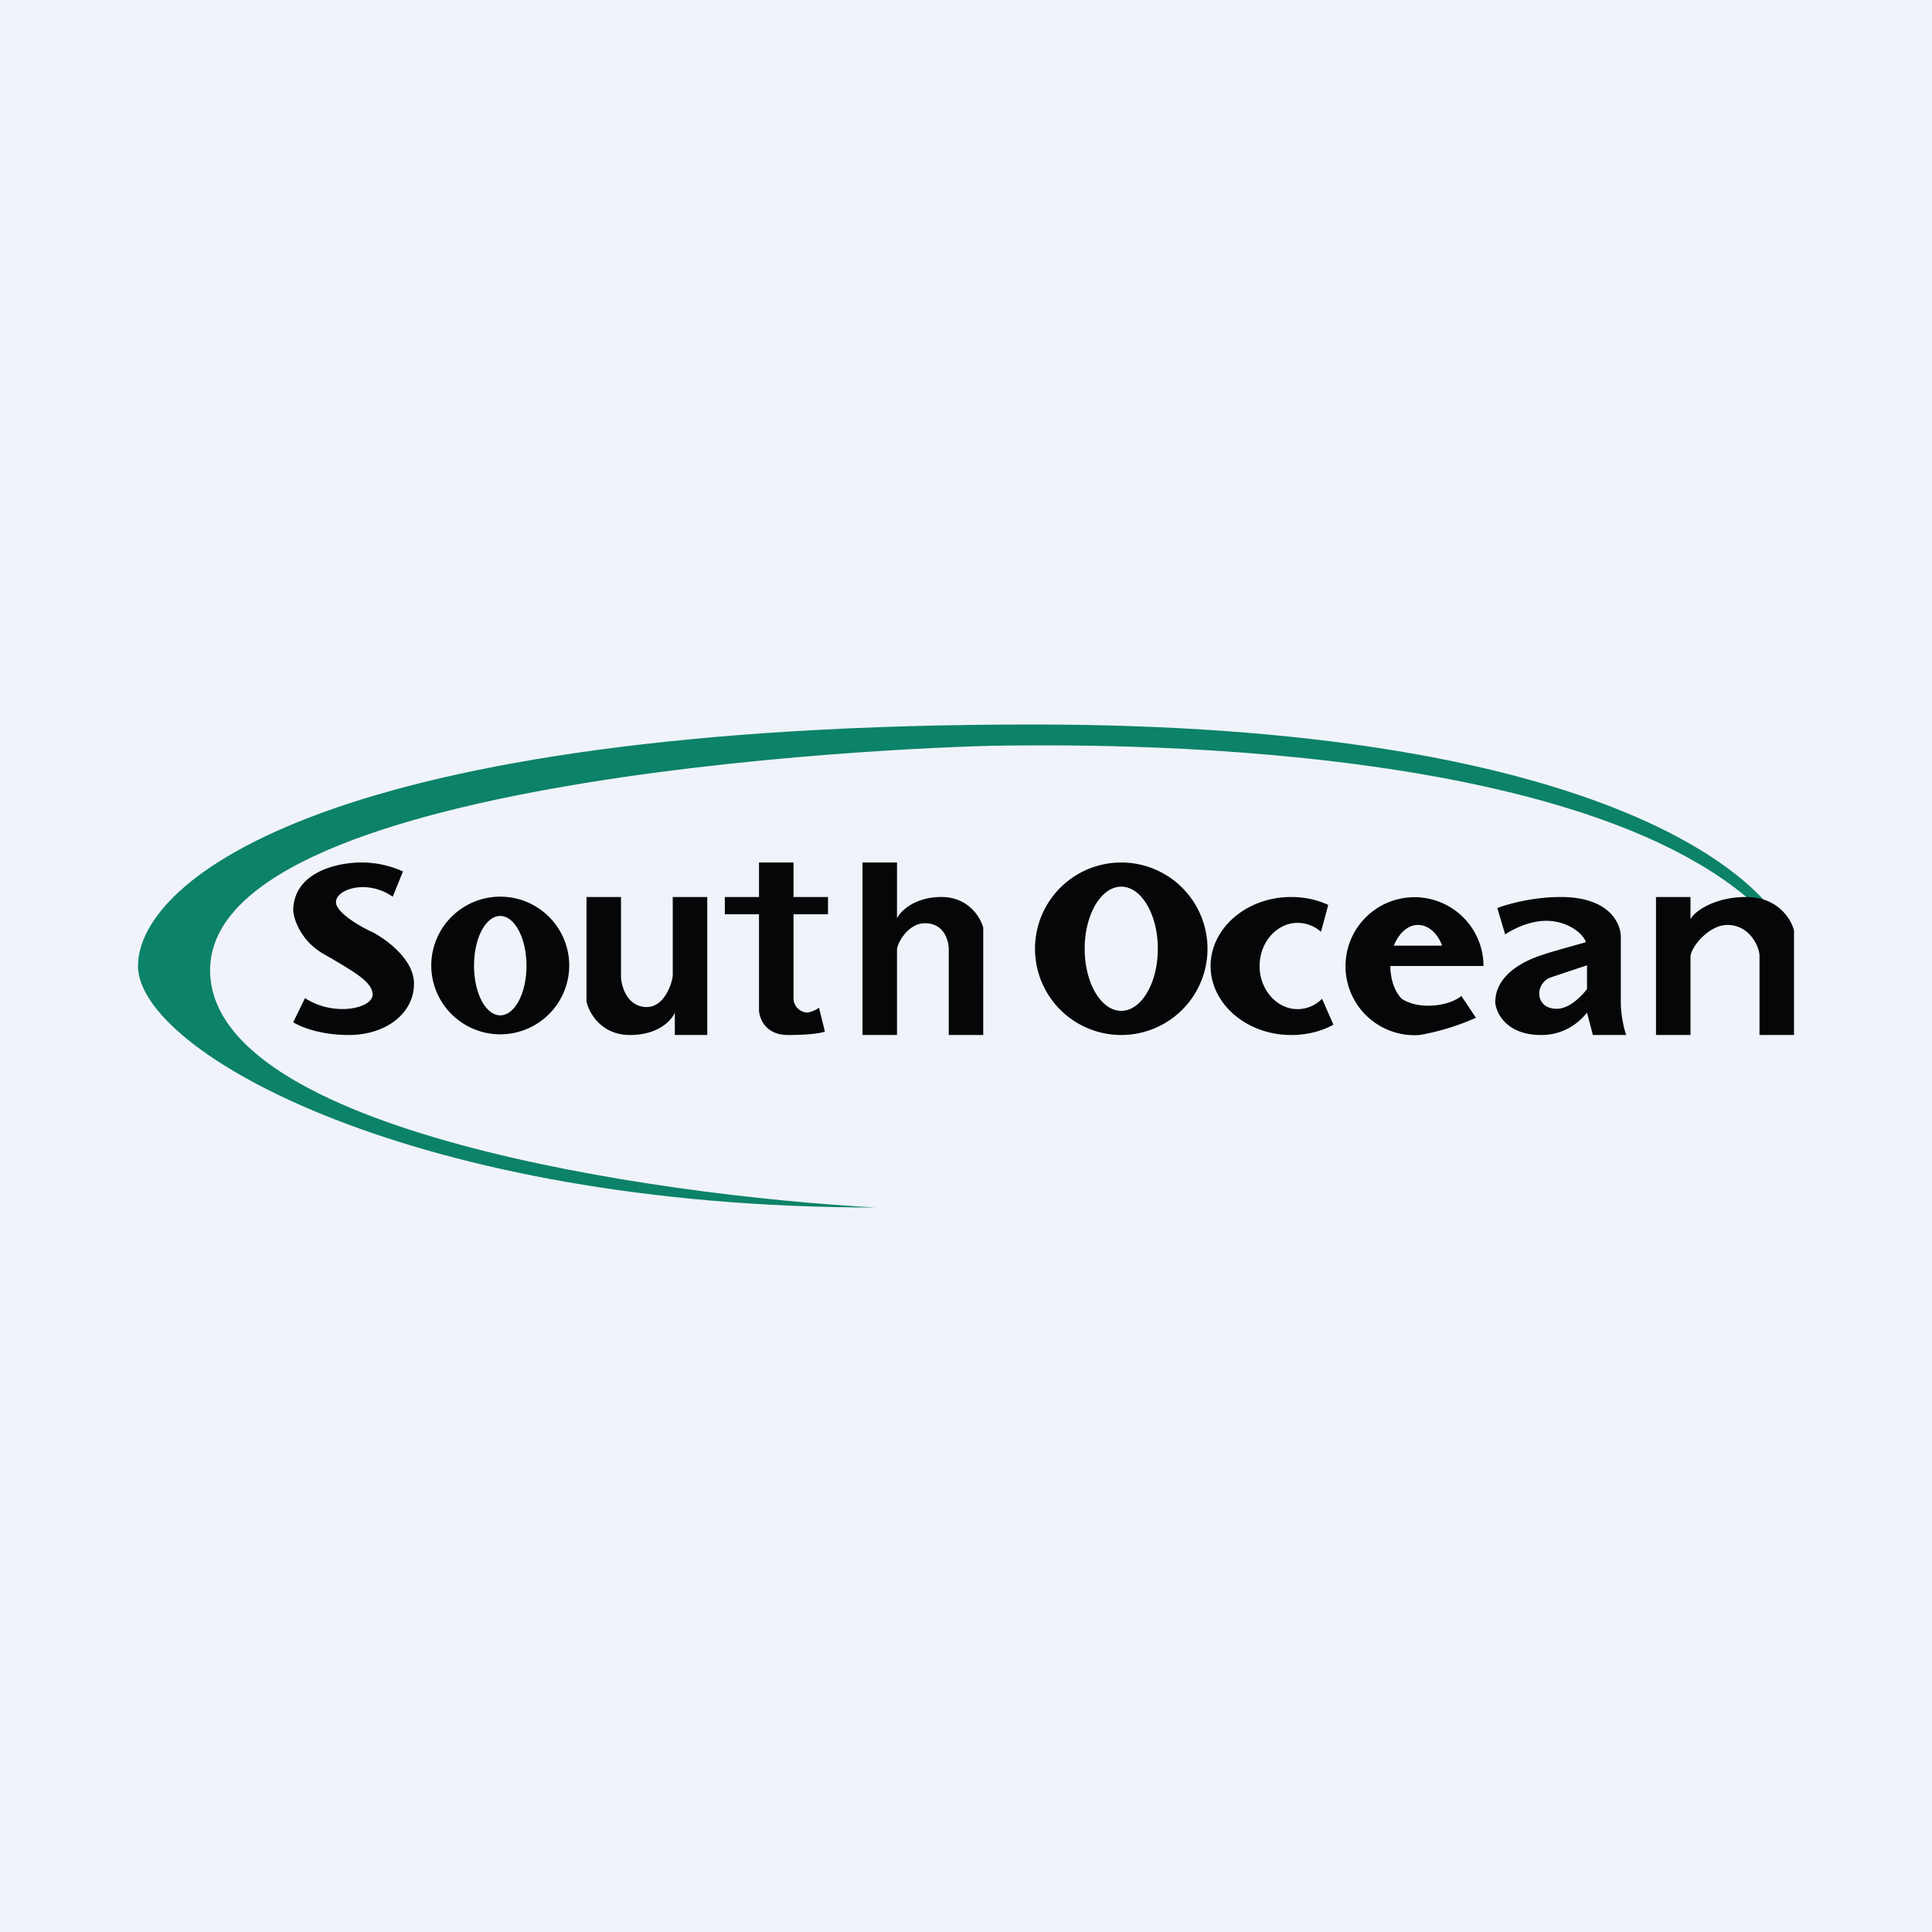
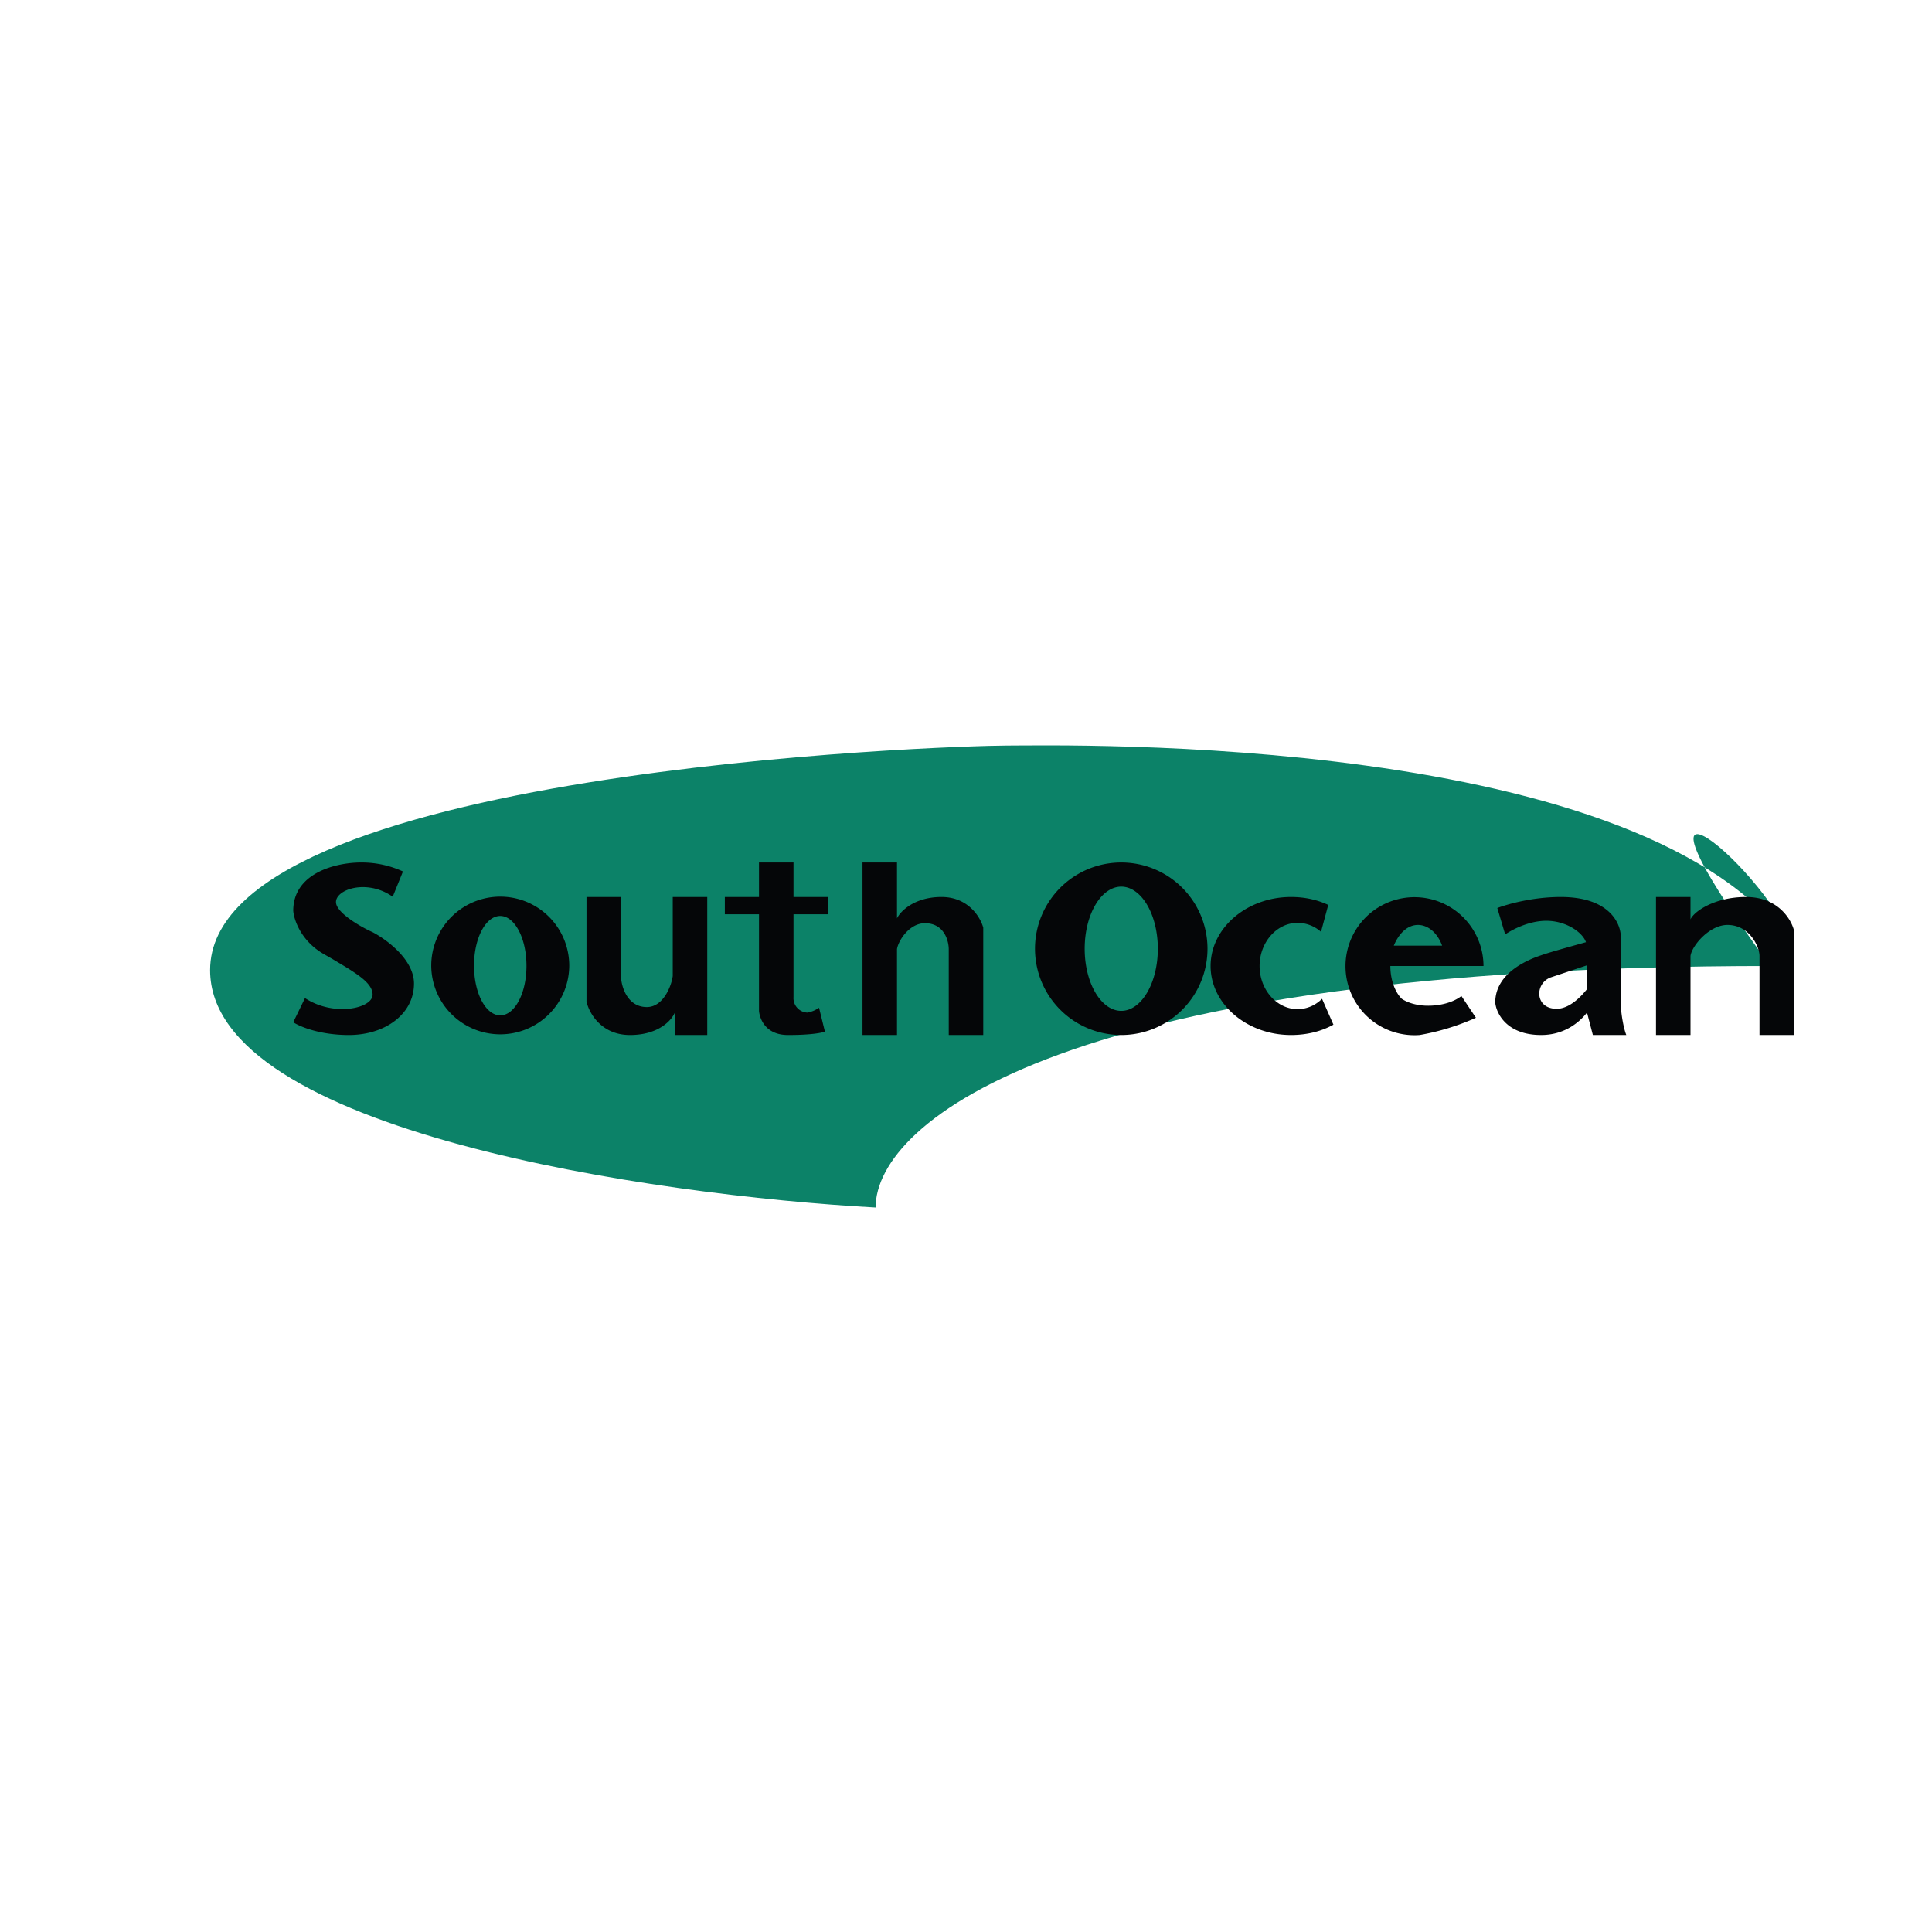
<svg xmlns="http://www.w3.org/2000/svg" width="56" height="56" viewBox="0 0 56 56">
-   <path fill="#F0F3FA" d="M0 0h56v56H0z" />
-   <path d="M6.09 28.12c0 4.66 12.86 6.53 19.29 6.88C12.08 35 4 30.52 4 28c0-2.52 5.6-7 25.93-7C46.2 21 51.42 25.34 52 27.51c-4.18-6.3-21.16-5.9-22.81-5.9-1.66 0-23.1.7-23.1 6.51Z" fill="#0C8268" />
+   <path d="M6.09 28.12c0 4.66 12.86 6.53 19.29 6.88c0-2.52 5.6-7 25.93-7C46.2 21 51.42 25.34 52 27.51c-4.18-6.3-21.16-5.9-22.81-5.9-1.66 0-23.1.7-23.1 6.51Z" fill="#0C8268" />
  <path fill-rule="evenodd" d="m11.38 26 .3-.74a2.87 2.87 0 0 0-1.21-.26c-.73 0-1.97.3-1.97 1.4.02.26.22.86.86 1.24l.28.16c.67.4 1.16.68 1.16 1.03 0 .4-1.12.65-1.96.1l-.34.7c.18.12.76.37 1.61.37 1.07 0 1.89-.62 1.89-1.49 0-.7-.8-1.28-1.2-1.49-.34-.15-1.03-.55-1.06-.85-.04-.38.88-.71 1.64-.18Zm5.12 2a2 2 0 0 1-2 1.98 2 2 0 0 1-2-1.99 2 2 0 0 1 4 0Zm-1.24 0c0 .79-.34 1.43-.76 1.43s-.76-.64-.76-1.44c0-.8.34-1.44.76-1.44s.76.65.76 1.44Zm17.24 2a2.5 2.5 0 1 0 0-5 2.5 2.5 0 0 0 0 5Zm0-.7c.58 0 1.06-.8 1.06-1.8s-.48-1.8-1.06-1.8c-.58 0-1.06.8-1.06 1.8s.48 1.8 1.06 1.8ZM17 26v3.03c.07.32.42.97 1.26.97.83 0 1.21-.43 1.3-.65V30h.94v-4h-1v2.29c-.04.3-.28.9-.75.9-.59 0-.75-.64-.75-.9V26h-1Zm11.5.89V30h-1v-2.49c0-.22-.12-.75-.69-.75-.45 0-.77.5-.81.75V30h-1v-5h1v1.62c.08-.18.48-.62 1.29-.62.8 0 1.14.62 1.21.89ZM52 30v-3.03c-.08-.32-.46-.97-1.39-.97-.92 0-1.52.43-1.61.65V26h-1v4h1v-2.29c.04-.3.55-.9 1.07-.9.65 0 .93.64.93.9V30h1Zm-30-3.5v2.8c.02.23.19.7.84.7.65 0 .98-.06 1.07-.1l-.17-.69a.84.84 0 0 1-.34.14.42.42 0 0 1-.4-.45v-2.4h1V26h-1v-1h-1v1h-.99v.5H22Zm15.61 2.75c.27 0 .52-.11.71-.3l.33.75c-.36.2-.78.3-1.23.3-1.28 0-2.33-.9-2.33-2s1.05-2 2.33-2c.4 0 .76.08 1.08.23l-.21.78a1.02 1.02 0 0 0-.68-.26c-.6 0-1.1.56-1.1 1.25s.5 1.25 1.1 1.25Zm4.75-.38c-.26.2-.65.29-1.02.28h-.01c-.27-.01-.52-.08-.7-.2-.2-.2-.33-.56-.33-.95H43a2 2 0 1 0-1.85 2 6.9 6.9 0 0 0 1.63-.5l-.42-.63Zm-.56-1.46c-.13-.36-.4-.6-.7-.6-.3 0-.55.24-.7.6h1.4Zm1.83-.32-.23-.77c.26-.1 1-.32 1.84-.32 1.44 0 1.76.8 1.74 1.2v1.87c0 .34.1.8.16.93h-.97l-.17-.65c-.26.33-.7.65-1.33.65-1 0-1.3-.63-1.33-.94 0-.87.97-1.25 1.33-1.37.25-.09.91-.27 1.3-.38-.1-.29-.58-.62-1.15-.62-.52 0-1.01.27-1.2.4Zm2.37.89v.69c-.23.29-.55.57-.88.57-.64 0-.64-.74-.17-.91l1.05-.35Z" fill="#050608" />
</svg>